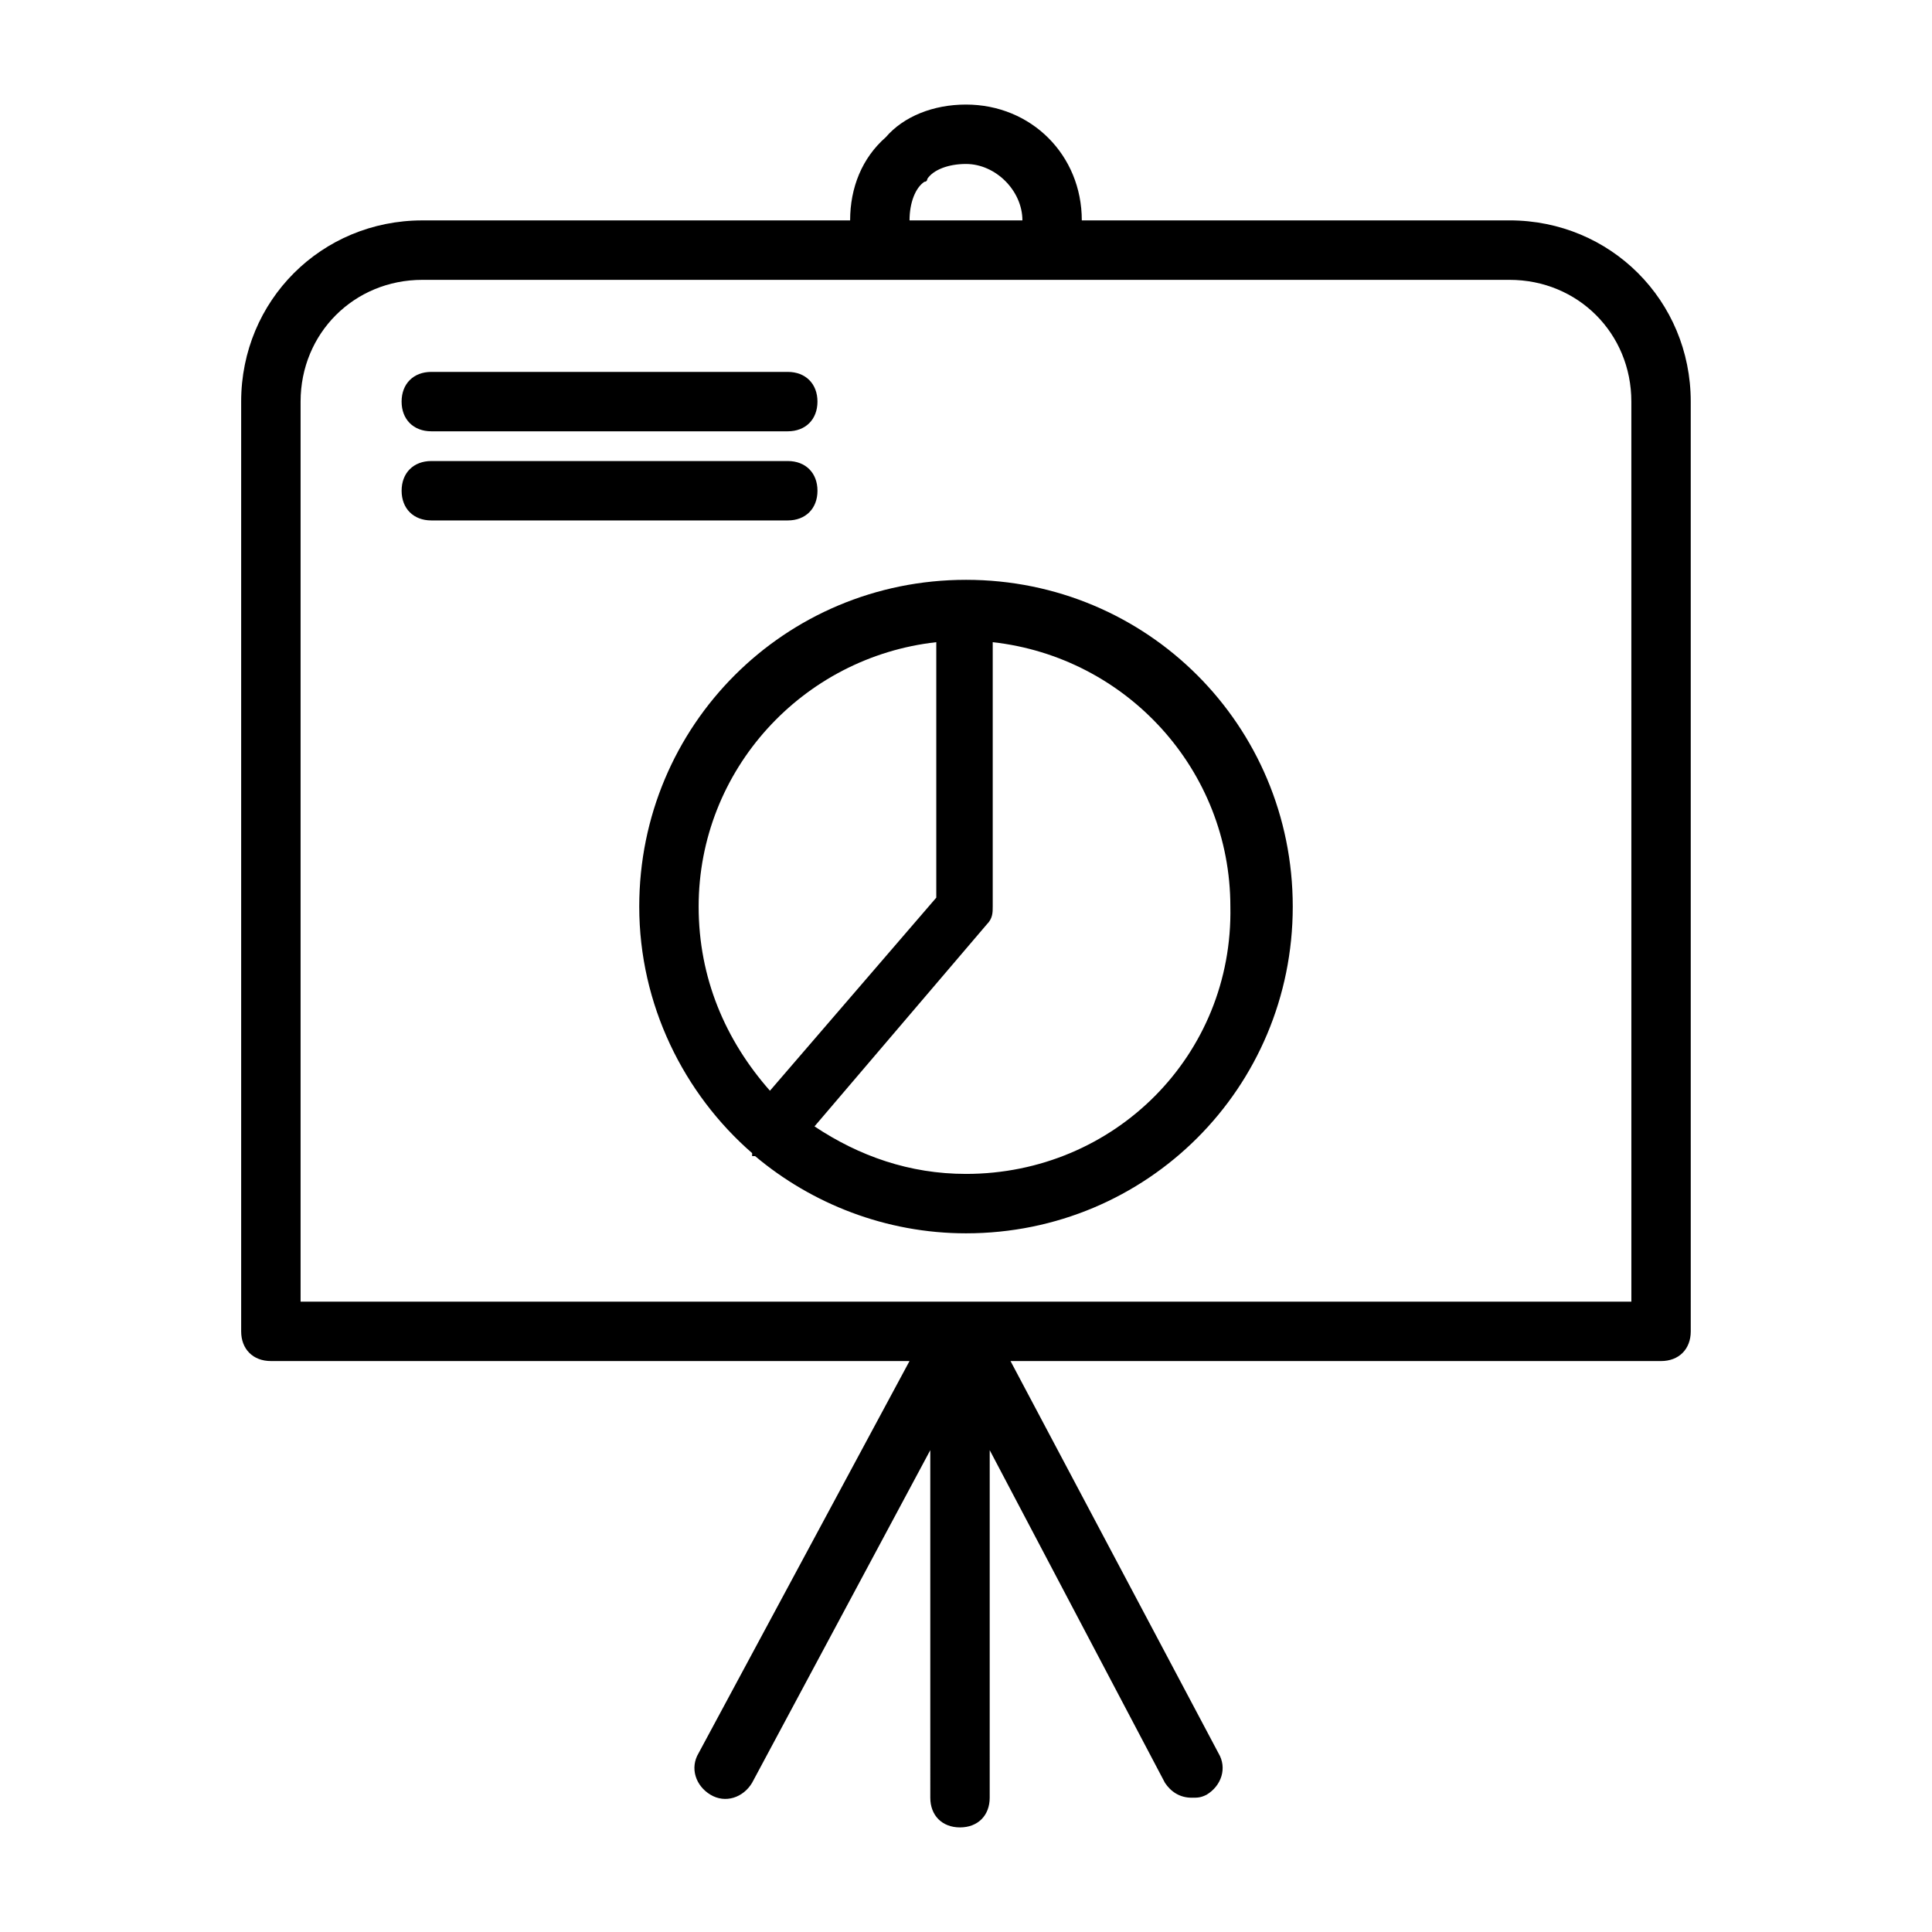
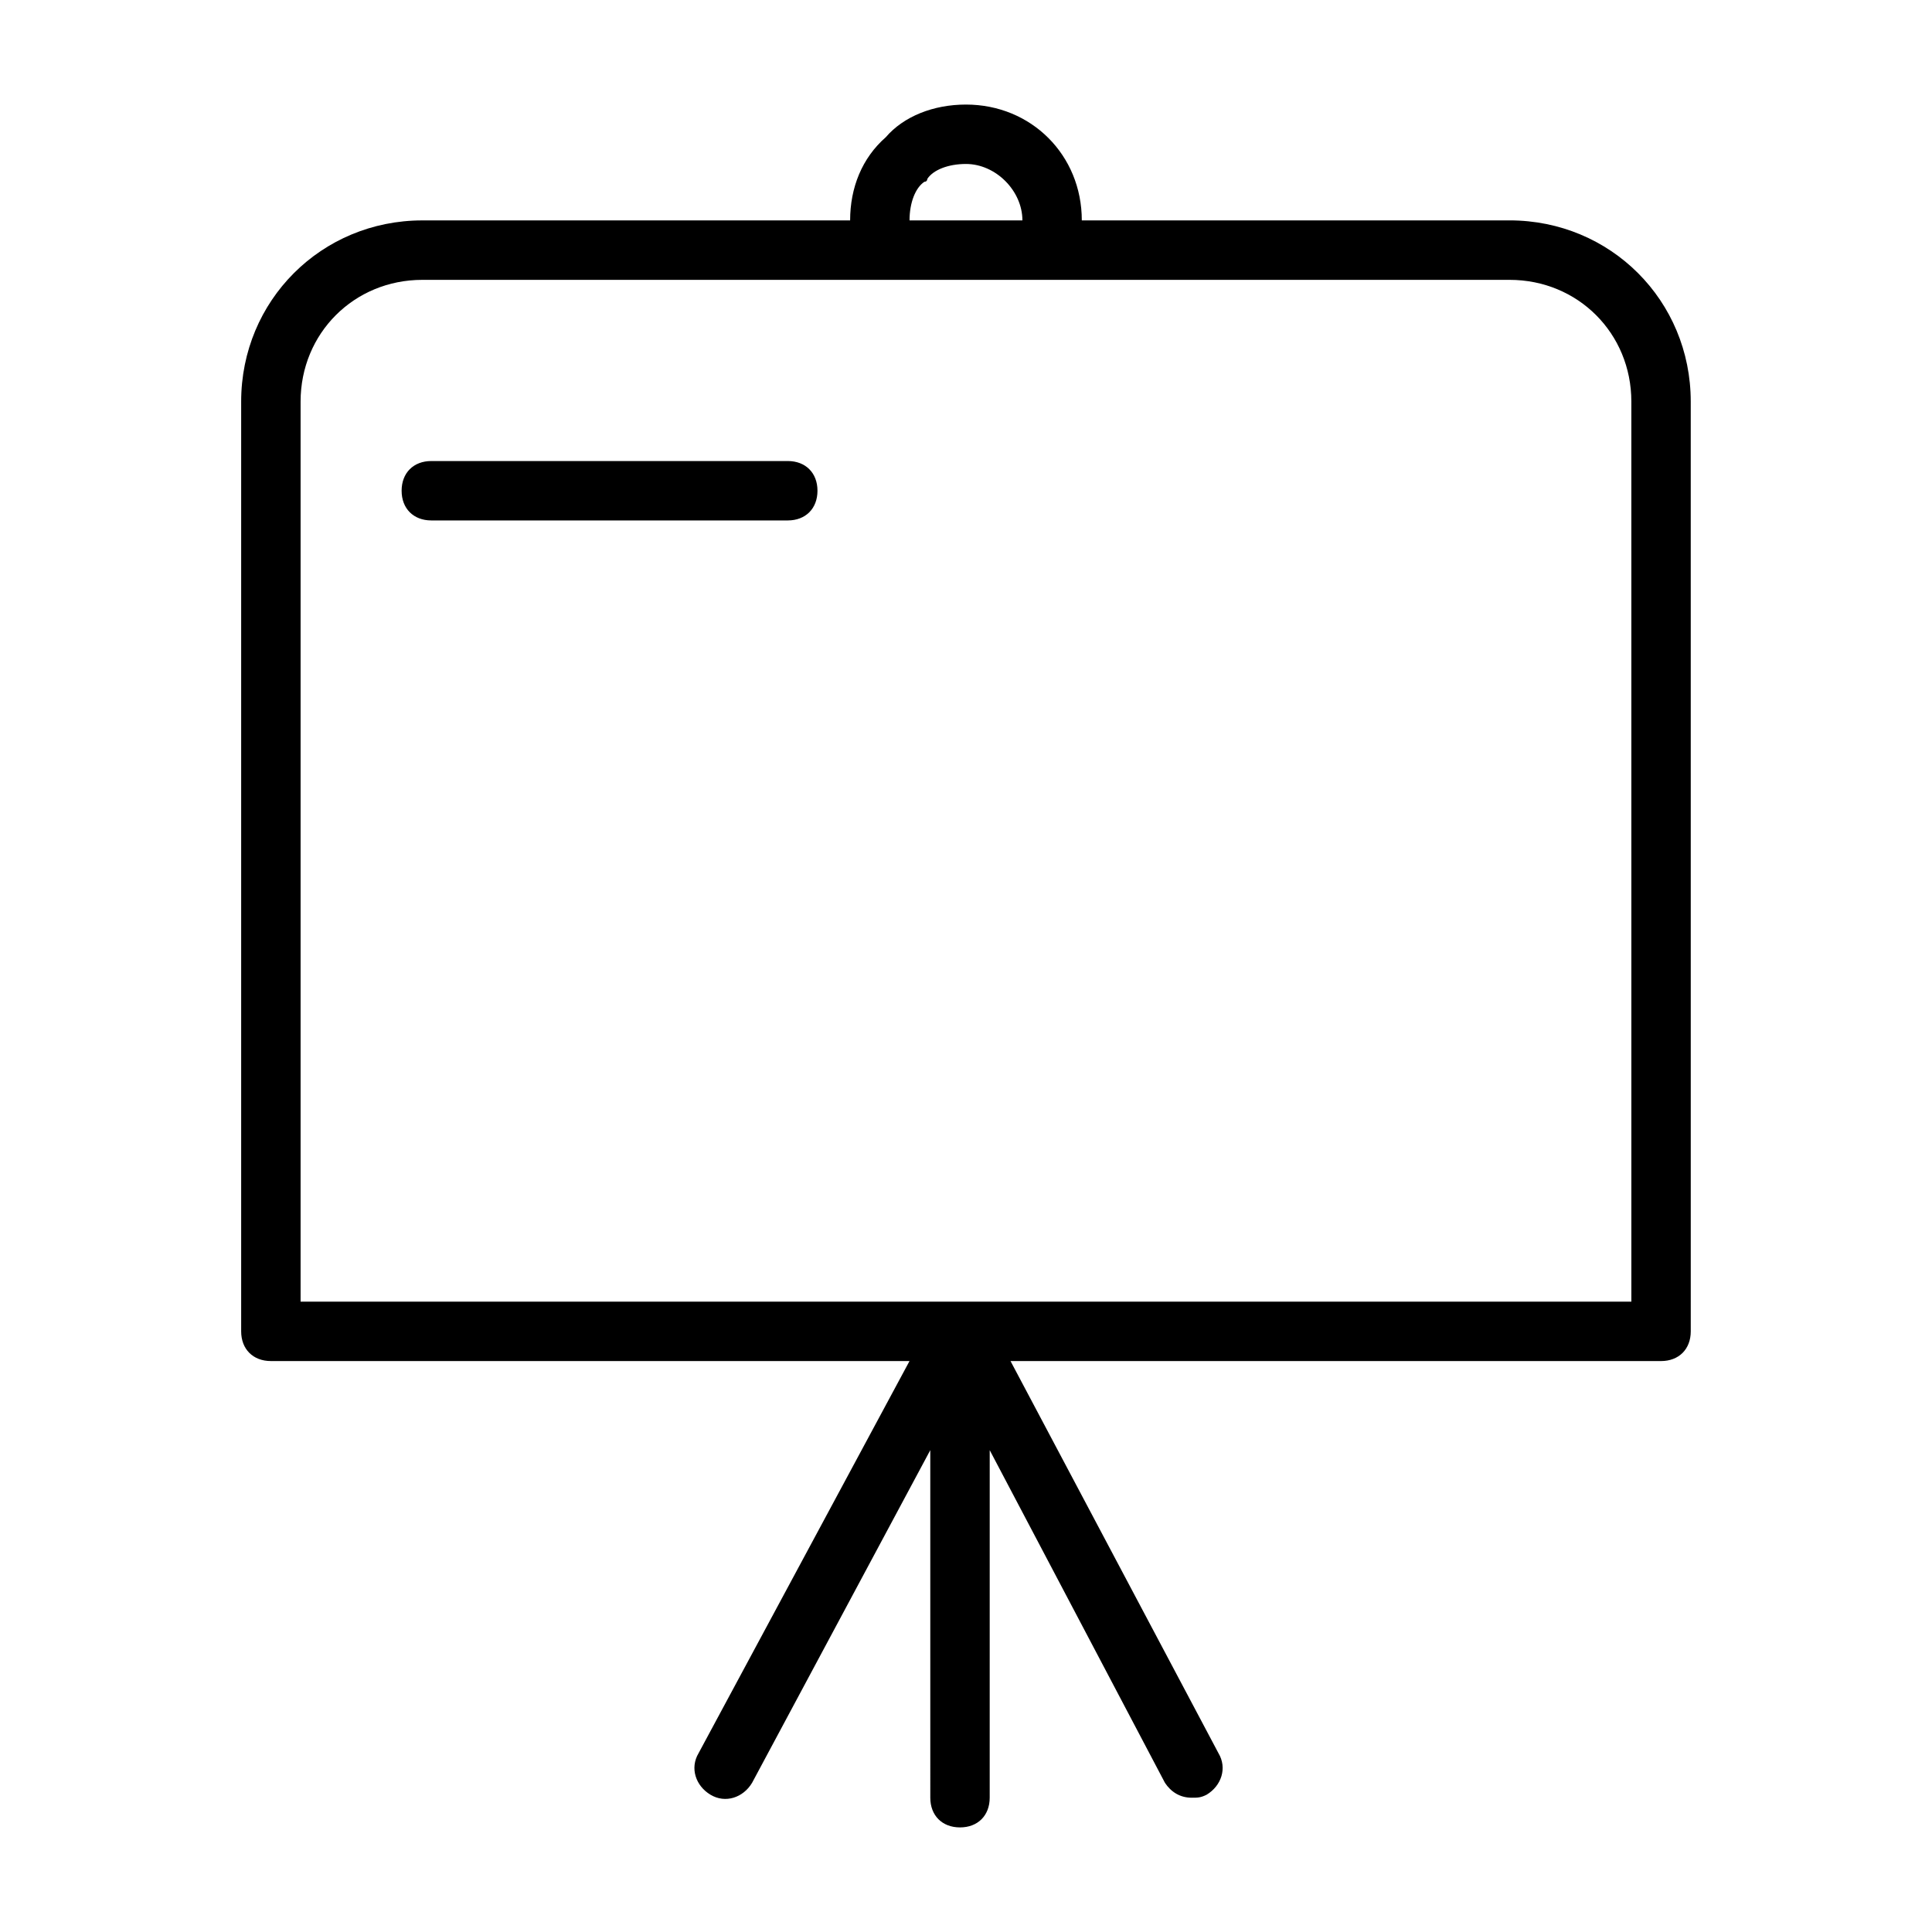
<svg xmlns="http://www.w3.org/2000/svg" fill="#000000" width="800px" height="800px" version="1.1" viewBox="144 144 512 512">
  <g>
    <path d="m544.05 202.41h-113.36c0-17.316-13.383-30.699-30.699-30.699-8.66 0-16.531 3.148-21.254 8.66-6.297 5.512-9.445 13.383-9.445 22.043l-113.36-0.004c-26.766 0-48.02 21.254-48.02 48.02v246.39c0 4.723 3.148 7.871 7.871 7.871h169.25l-55.895 103.91c-2.363 3.938-0.789 8.66 3.148 11.02 3.938 2.363 8.66 0.789 11.02-3.148l47.23-88.168 0.004 92.105c0 4.723 3.148 7.871 7.871 7.871s7.871-3.148 7.871-7.871l0.004-92.102 46.445 88.168c1.574 2.363 3.938 3.938 7.086 3.938 1.574 0 2.363 0 3.938-0.789 3.938-2.363 5.512-7.086 3.148-11.02l-55.105-103.91h172.4c4.723 0 7.871-3.148 7.871-7.871l-0.004-246.4c0-26.766-21.254-48.02-48.02-48.02zm-155.08-10.234c0.789 0 0.789-0.789 0.789-0.789 1.574-2.359 5.508-3.934 10.234-3.934 7.871 0 14.957 7.086 14.957 14.957h-29.914c0-4.723 1.574-8.66 3.934-10.234zm187.36 296.78h-352.67v-238.52c0-18.105 14.168-32.273 32.273-32.273h288.12c18.105 0 32.273 14.168 32.273 32.273z" />
-     <path d="m258.3 258.3h94.465c4.723 0 7.871-3.148 7.871-7.871 0-4.723-3.148-7.871-7.871-7.871h-94.465c-4.723 0-7.871 3.148-7.871 7.871 0 4.723 3.148 7.871 7.871 7.871z" />
    <path d="m360.64 274.05c0-4.723-3.148-7.871-7.871-7.871h-94.465c-4.723 0-7.871 3.148-7.871 7.871s3.148 7.871 7.871 7.871h94.465c4.723 0 7.871-3.148 7.871-7.871z" />
-     <path d="m400 297.66c-48.02 0-86.594 38.574-86.594 86.594 0 25.977 11.809 49.594 29.914 65.336v0.789h0.789c14.953 12.594 34.633 20.465 55.891 20.465 48.02 0 86.594-38.574 86.594-86.594-0.004-48.02-38.574-86.59-86.594-86.59zm-70.852 86.59c0-36.211 27.551-66.125 62.977-70.062v67.699l-44.082 51.168c-11.809-13.379-18.895-29.91-18.895-48.805zm70.852 70.848c-14.957 0-28.34-4.723-40.148-12.594l45.656-53.531c1.574-1.574 1.574-3.148 1.574-4.723v-70.062c35.426 3.938 62.977 33.852 62.977 70.062 0.789 39.359-30.699 70.848-70.059 70.848z" />
  </g>
</svg>